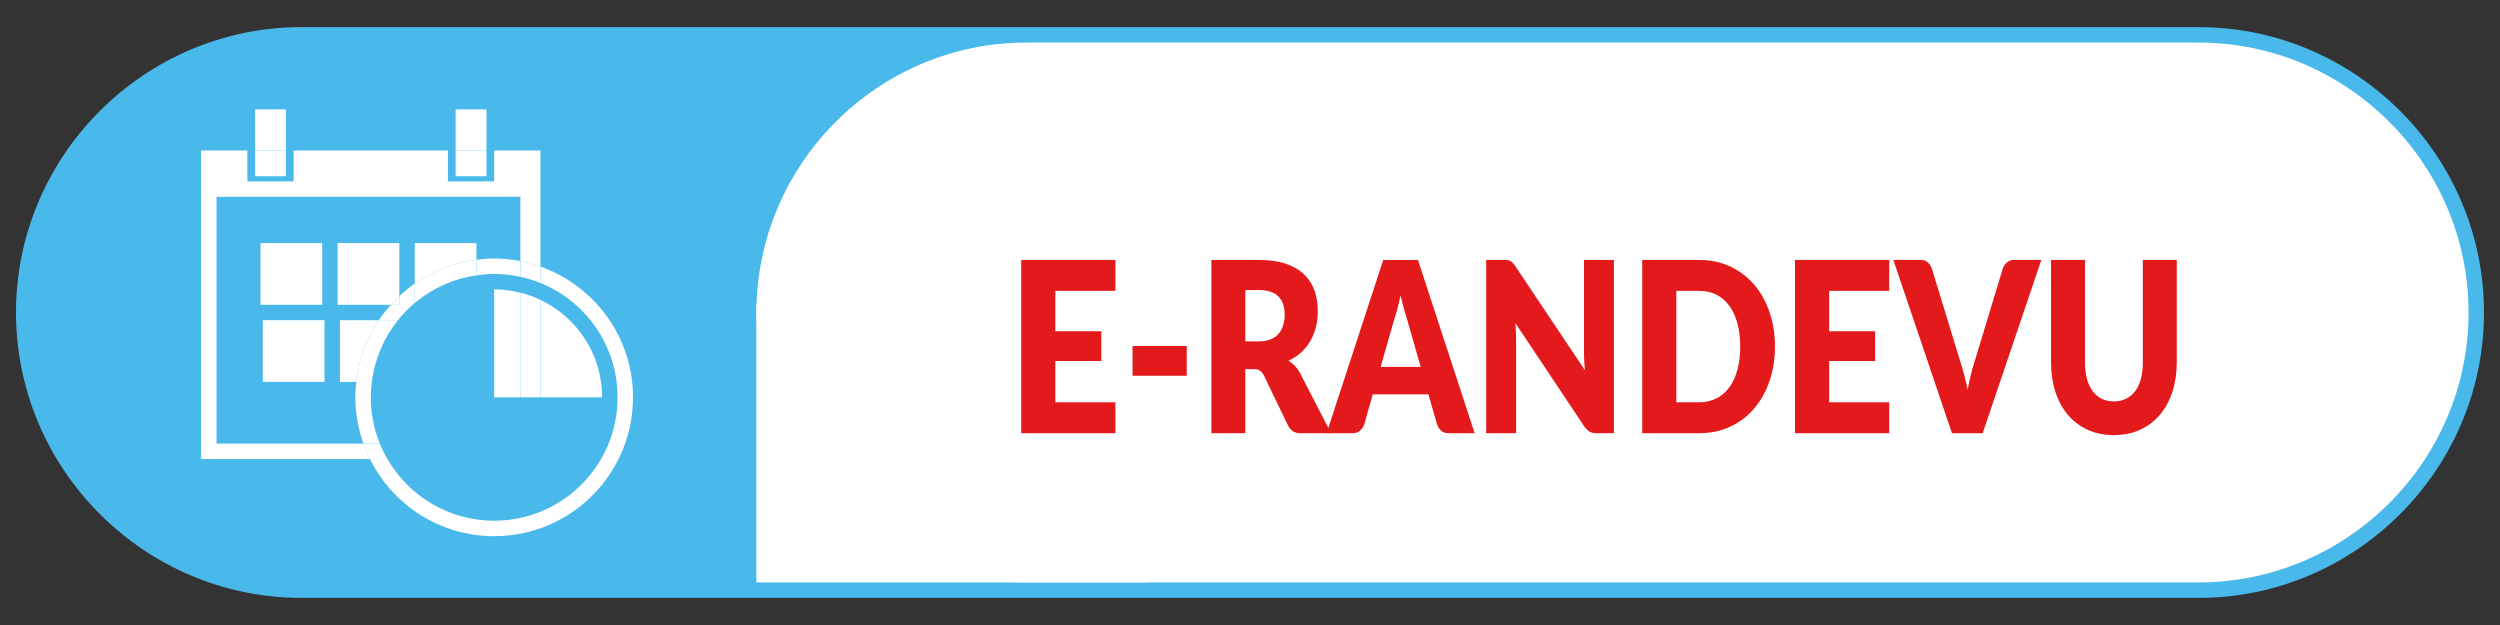
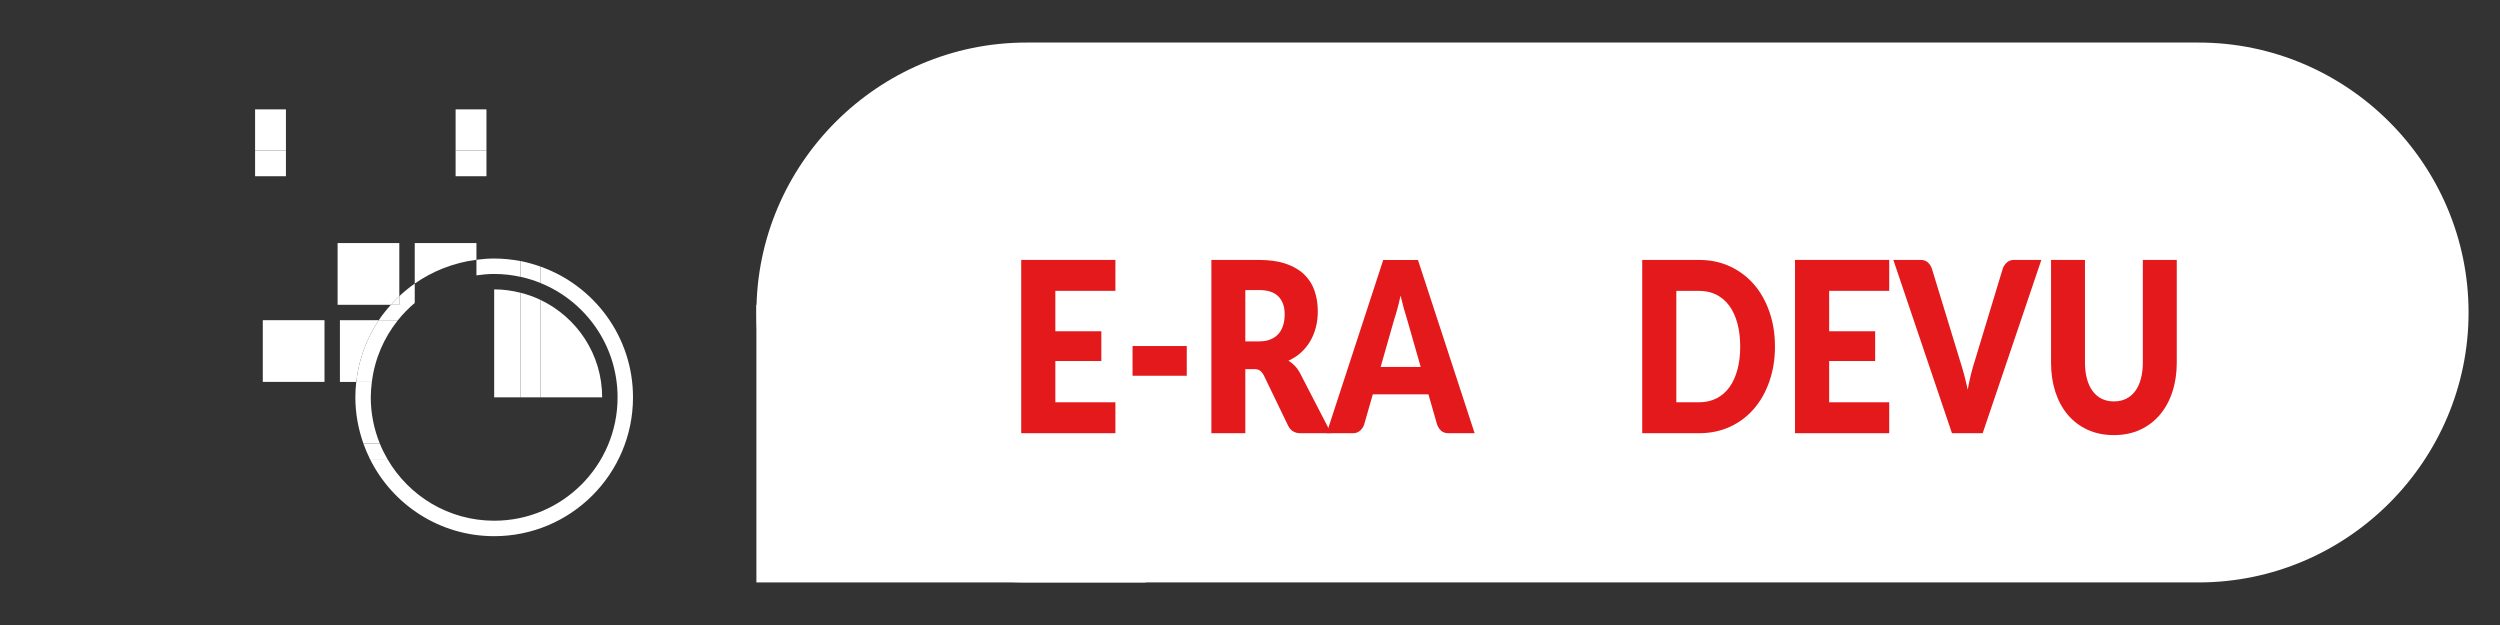
<svg xmlns="http://www.w3.org/2000/svg" version="1.1" id="Layer_1" x="0px" y="0px" width="160px" height="40px" viewBox="0 0 160 40" enable-background="new 0 0 160 40" xml:space="preserve">
  <rect x="0" y="0" width="160" height="40" fill="#333333" stroke="none" />
  <g>
-     <path fill="#49B9EB" d="M140.712,38.264H19.288C9.243,38.264,1.024,30.043,1.024,20c0-10.045,8.218-18.263,18.263-18.263h121.424   c10.044,0,18.264,8.218,18.264,18.263C158.976,30.043,150.756,38.264,140.712,38.264" />
    <path fill="#FFFFFF" d="M140.712,37.275H65.686c-9.502,0-17.275-7.773-17.275-17.275S56.184,2.724,65.686,2.724h75.026   c9.502,0,17.276,7.774,17.276,17.276S150.214,37.275,140.712,37.275" />
    <rect x="48.41" y="19.505" fill="#FFFFFF" width="24.904" height="17.77" />
    <polygon fill="#E4191B" points="67.542,18.614 67.542,21.201 70.485,21.201 70.485,23.105 67.542,23.105 67.542,25.746    71.386,25.746 71.386,27.725 65.358,27.725 65.358,16.635 71.386,16.635 71.386,18.614  " />
    <rect x="72.483" y="22.146" fill="#E4191B" width="3.47" height="1.902" />
    <path fill="#E4191B" d="M85.189,27.725h-1.968c-0.364,0-0.624-0.162-0.784-0.486l-1.555-3.221   c-0.074-0.137-0.155-0.236-0.245-0.299c-0.088-0.066-0.217-0.096-0.385-0.096H79.7v4.102h-2.172V16.636h3.046   c0.676,0,1.253,0.083,1.731,0.248c0.478,0.165,0.868,0.393,1.17,0.688c0.301,0.295,0.522,0.641,0.658,1.043   c0.136,0.401,0.206,0.836,0.206,1.31c0,0.359-0.04,0.7-0.122,1.018c-0.082,0.319-0.202,0.616-0.36,0.887   c-0.157,0.271-0.354,0.516-0.588,0.727c-0.233,0.213-0.503,0.389-0.807,0.525c0.142,0.086,0.274,0.193,0.397,0.322   c0.126,0.131,0.239,0.285,0.336,0.463L85.189,27.725z M80.575,21.848c0.295,0,0.547-0.043,0.755-0.133   c0.206-0.088,0.377-0.211,0.509-0.367c0.134-0.158,0.23-0.342,0.289-0.552c0.063-0.21,0.092-0.438,0.092-0.682   c0-0.486-0.134-0.867-0.401-1.14c-0.269-0.274-0.684-0.411-1.244-0.411H79.7v3.285H80.575z" />
    <path fill="#E4191B" d="M94.376,27.725h-1.683c-0.188,0-0.342-0.053-0.457-0.156c-0.116-0.105-0.202-0.236-0.263-0.4l-0.553-1.932   h-3.56l-0.554,1.932c-0.046,0.143-0.132,0.271-0.255,0.385c-0.121,0.113-0.271,0.172-0.453,0.172h-1.695l3.624-11.088h2.223   L94.376,27.725z M90.925,23.484l-0.868-3.035c-0.063-0.193-0.131-0.42-0.204-0.682c-0.072-0.26-0.146-0.544-0.218-0.849   c-0.065,0.31-0.133,0.597-0.207,0.86c-0.072,0.264-0.14,0.491-0.205,0.684l-0.861,3.021H90.925z" />
-     <path fill="#E4191B" d="M103.289,16.635v11.089h-1.131c-0.166,0-0.307-0.031-0.421-0.096c-0.113-0.063-0.227-0.174-0.337-0.33   l-4.414-6.614c0.016,0.198,0.029,0.389,0.034,0.575c0.007,0.186,0.01,0.359,0.01,0.521v5.943h-1.914V16.635h1.144   c0.095,0,0.174,0.007,0.237,0.017c0.065,0.01,0.123,0.028,0.174,0.056c0.052,0.029,0.101,0.068,0.147,0.119   s0.102,0.119,0.161,0.206l4.453,6.66c-0.021-0.213-0.036-0.42-0.045-0.619c-0.009-0.203-0.012-0.391-0.012-0.568v-5.869H103.289z" />
    <path fill="#E4191B" d="M113.598,22.176c0,0.803-0.118,1.543-0.353,2.219c-0.232,0.678-0.562,1.264-0.985,1.758   c-0.425,0.494-0.936,0.881-1.531,1.156c-0.599,0.277-1.262,0.416-1.99,0.416h-3.637V16.636h3.637c0.729,0,1.392,0.139,1.99,0.418   c0.596,0.28,1.106,0.664,1.531,1.156c0.424,0.492,0.753,1.077,0.985,1.755C113.479,20.643,113.598,21.379,113.598,22.176    M111.373,22.176c0-0.547-0.061-1.043-0.18-1.483c-0.12-0.441-0.292-0.815-0.517-1.124c-0.226-0.306-0.501-0.542-0.825-0.707   c-0.326-0.165-0.696-0.247-1.113-0.247h-1.453v7.131h1.453c0.417,0,0.787-0.084,1.113-0.248c0.324-0.164,0.6-0.4,0.825-0.707   c0.225-0.307,0.396-0.682,0.517-1.123C111.313,23.227,111.373,22.73,111.373,22.176" />
    <polygon fill="#E4191B" points="117.066,18.614 117.066,21.201 120.01,21.201 120.01,23.105 117.066,23.105 117.066,25.746    120.91,25.746 120.91,27.725 114.881,27.725 114.881,16.635 120.91,16.635 120.91,18.614  " />
    <path fill="#E4191B" d="M130.646,16.635l-3.754,11.089h-1.967l-3.751-11.089h1.748c0.188,0,0.341,0.053,0.455,0.156   c0.115,0.105,0.204,0.237,0.263,0.4l1.813,5.936c0.085,0.26,0.169,0.543,0.251,0.85c0.08,0.307,0.157,0.627,0.231,0.963   c0.06-0.336,0.127-0.656,0.202-0.963c0.076-0.307,0.154-0.59,0.241-0.85l1.799-5.936c0.046-0.143,0.132-0.271,0.253-0.383   c0.123-0.114,0.273-0.173,0.453-0.173H130.646z" />
    <path fill="#E4191B" d="M135.291,25.691c0.291,0,0.552-0.057,0.78-0.17c0.229-0.115,0.423-0.277,0.583-0.492   c0.158-0.213,0.279-0.471,0.361-0.781c0.084-0.305,0.126-0.654,0.126-1.045v-6.568h2.172v6.568c0,0.682-0.094,1.305-0.28,1.873   c-0.185,0.568-0.453,1.057-0.801,1.469c-0.347,0.41-0.769,0.73-1.266,0.959c-0.496,0.229-1.055,0.342-1.676,0.342   c-0.626,0-1.186-0.113-1.684-0.342c-0.497-0.229-0.92-0.549-1.267-0.959c-0.348-0.412-0.612-0.9-0.798-1.469   c-0.183-0.568-0.274-1.191-0.274-1.873v-6.568h2.171v6.562c0,0.389,0.043,0.738,0.126,1.045s0.203,0.568,0.362,0.785   c0.159,0.215,0.354,0.379,0.582,0.494C134.738,25.635,134.999,25.691,135.291,25.691" />
-     <path fill="#FFFFFF" d="M13.858,28.391V12.596h19.447v4.111c0.441,0.086,0.868,0.207,1.284,0.354V9.634h-2.962v1.975h-2.961V9.634   h-9.872v1.975h-2.962V9.634h-2.961v19.745h10.807c-0.159-0.32-0.298-0.648-0.418-0.988H13.858z" />
    <rect x="16.326" y="7" fill="#FFFFFF" width="1.974" height="2.633" />
    <rect x="16.326" y="9.633" fill="#FFFFFF" width="1.974" height="1.646" />
    <rect x="29.159" y="7" fill="#FFFFFF" width="1.974" height="2.633" />
    <rect x="29.159" y="9.633" fill="#FFFFFF" width="1.974" height="1.646" />
-     <rect x="16.671" y="15.557" fill="#FFFFFF" width="3.949" height="3.949" />
    <path fill="#FFFFFF" d="M25.556,18.955v-3.397h-3.949v3.949h3.411C25.19,19.314,25.369,19.131,25.556,18.955" />
    <path fill="#FFFFFF" d="M30.492,15.558h-3.949v2.591c1.147-0.803,2.493-1.337,3.949-1.524V15.558z" />
    <rect x="16.819" y="20.492" fill="#FFFFFF" width="3.949" height="3.949" />
    <path fill="#FFFFFF" d="M21.755,20.493v3.95h1.046c0.159-1.451,0.667-2.795,1.44-3.95H21.755z" />
    <path fill="#FFFFFF" d="M34.589,17.061v1.05c2.893,1.172,4.936,4.005,4.936,7.319c0,4.361-3.536,7.896-7.897,7.896   c-2.921,0-5.466-1.59-6.833-3.947h-1.118c1.454,2.922,4.463,4.936,7.95,4.936c4.907,0,8.885-3.979,8.885-8.885   C40.512,21.563,38.037,18.281,34.589,17.061" />
    <path fill="#FFFFFF" d="M33.306,17.714c0.443,0.097,0.871,0.229,1.284,0.396v-1.049c-0.416-0.148-0.843-0.27-1.284-0.355V17.714z" />
    <path fill="#FFFFFF" d="M24.309,28.391h-1.05c0.12,0.34,0.26,0.668,0.418,0.988h1.118C24.611,29.063,24.448,28.734,24.309,28.391" />
    <path fill="#FFFFFF" d="M23.798,24.443H22.8c-0.036,0.322-0.057,0.652-0.057,0.986c0,1.039,0.188,2.033,0.516,2.961h1.05   c-0.371-0.916-0.58-1.914-0.58-2.961C23.73,25.094,23.758,24.766,23.798,24.443" />
    <path fill="#FFFFFF" d="M30.492,16.625v0.998c0.371-0.055,0.749-0.09,1.135-0.09c0.576,0,1.137,0.064,1.678,0.183v-1.008   c-0.543-0.103-1.104-0.162-1.678-0.162C31.242,16.544,30.864,16.577,30.492,16.625" />
    <path fill="#FFFFFF" d="M25.556,18.955v0.551h-0.538c-0.28,0.312-0.544,0.637-0.778,0.987h1.227   c0.323-0.403,0.683-0.772,1.076-1.104v-1.24C26.194,18.394,25.866,18.664,25.556,18.955" />
    <path fill="#FFFFFF" d="M25.556,18.955c-0.187,0.176-0.366,0.359-0.538,0.551h0.538V18.955z" />
-     <path fill="#FFFFFF" d="M26.543,18.149v1.242c1.1-0.928,2.457-1.552,3.949-1.768v-0.998C29.036,16.812,27.69,17.347,26.543,18.149" />
    <path fill="#FFFFFF" d="M22.801,24.443h0.998c0.185-1.486,0.779-2.842,1.669-3.95h-1.227   C23.469,21.648,22.961,22.992,22.801,24.443" />
    <path fill="#FFFFFF" d="M38.538,25.43c0-2.756-1.617-5.127-3.949-6.237v6.237H38.538z" />
    <path fill="#FFFFFF" d="M34.589,25.43v-6.237c-0.408-0.195-0.837-0.349-1.284-0.459v6.696H34.589z" />
    <path fill="#FFFFFF" d="M31.627,25.43h1.678v-6.696c-0.538-0.136-1.098-0.214-1.678-0.214V25.43z" />
  </g>
</svg>